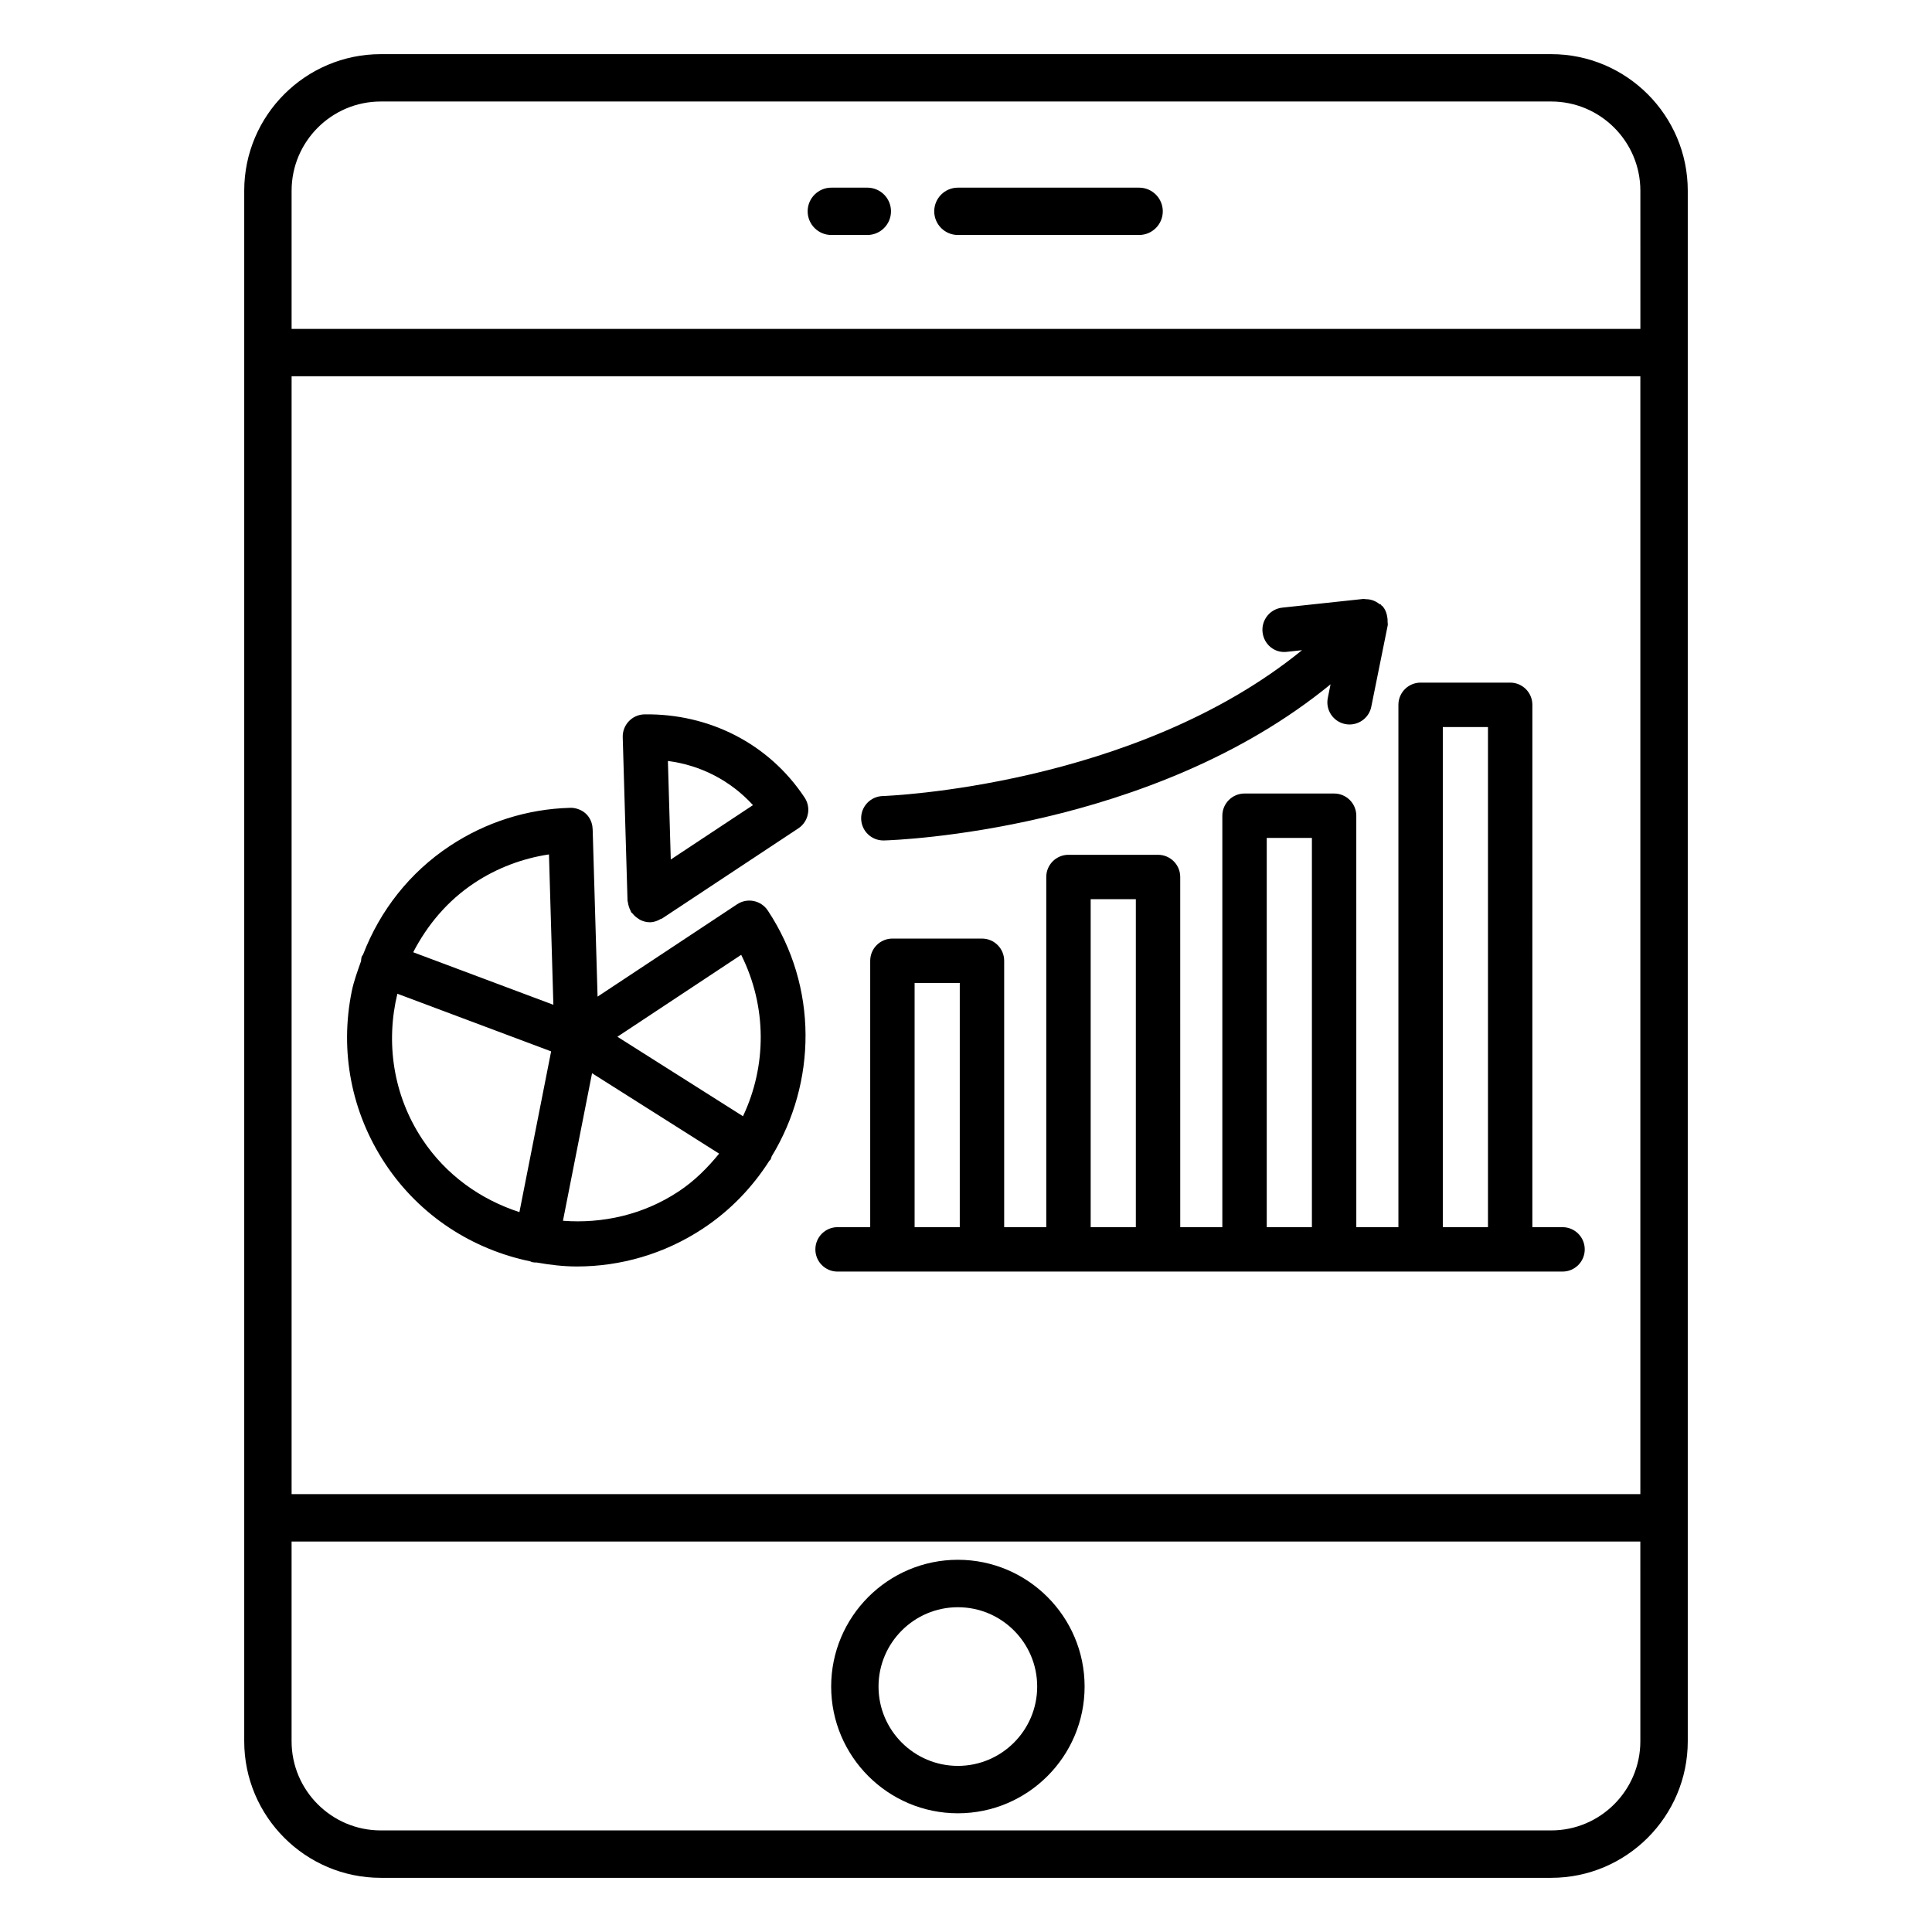
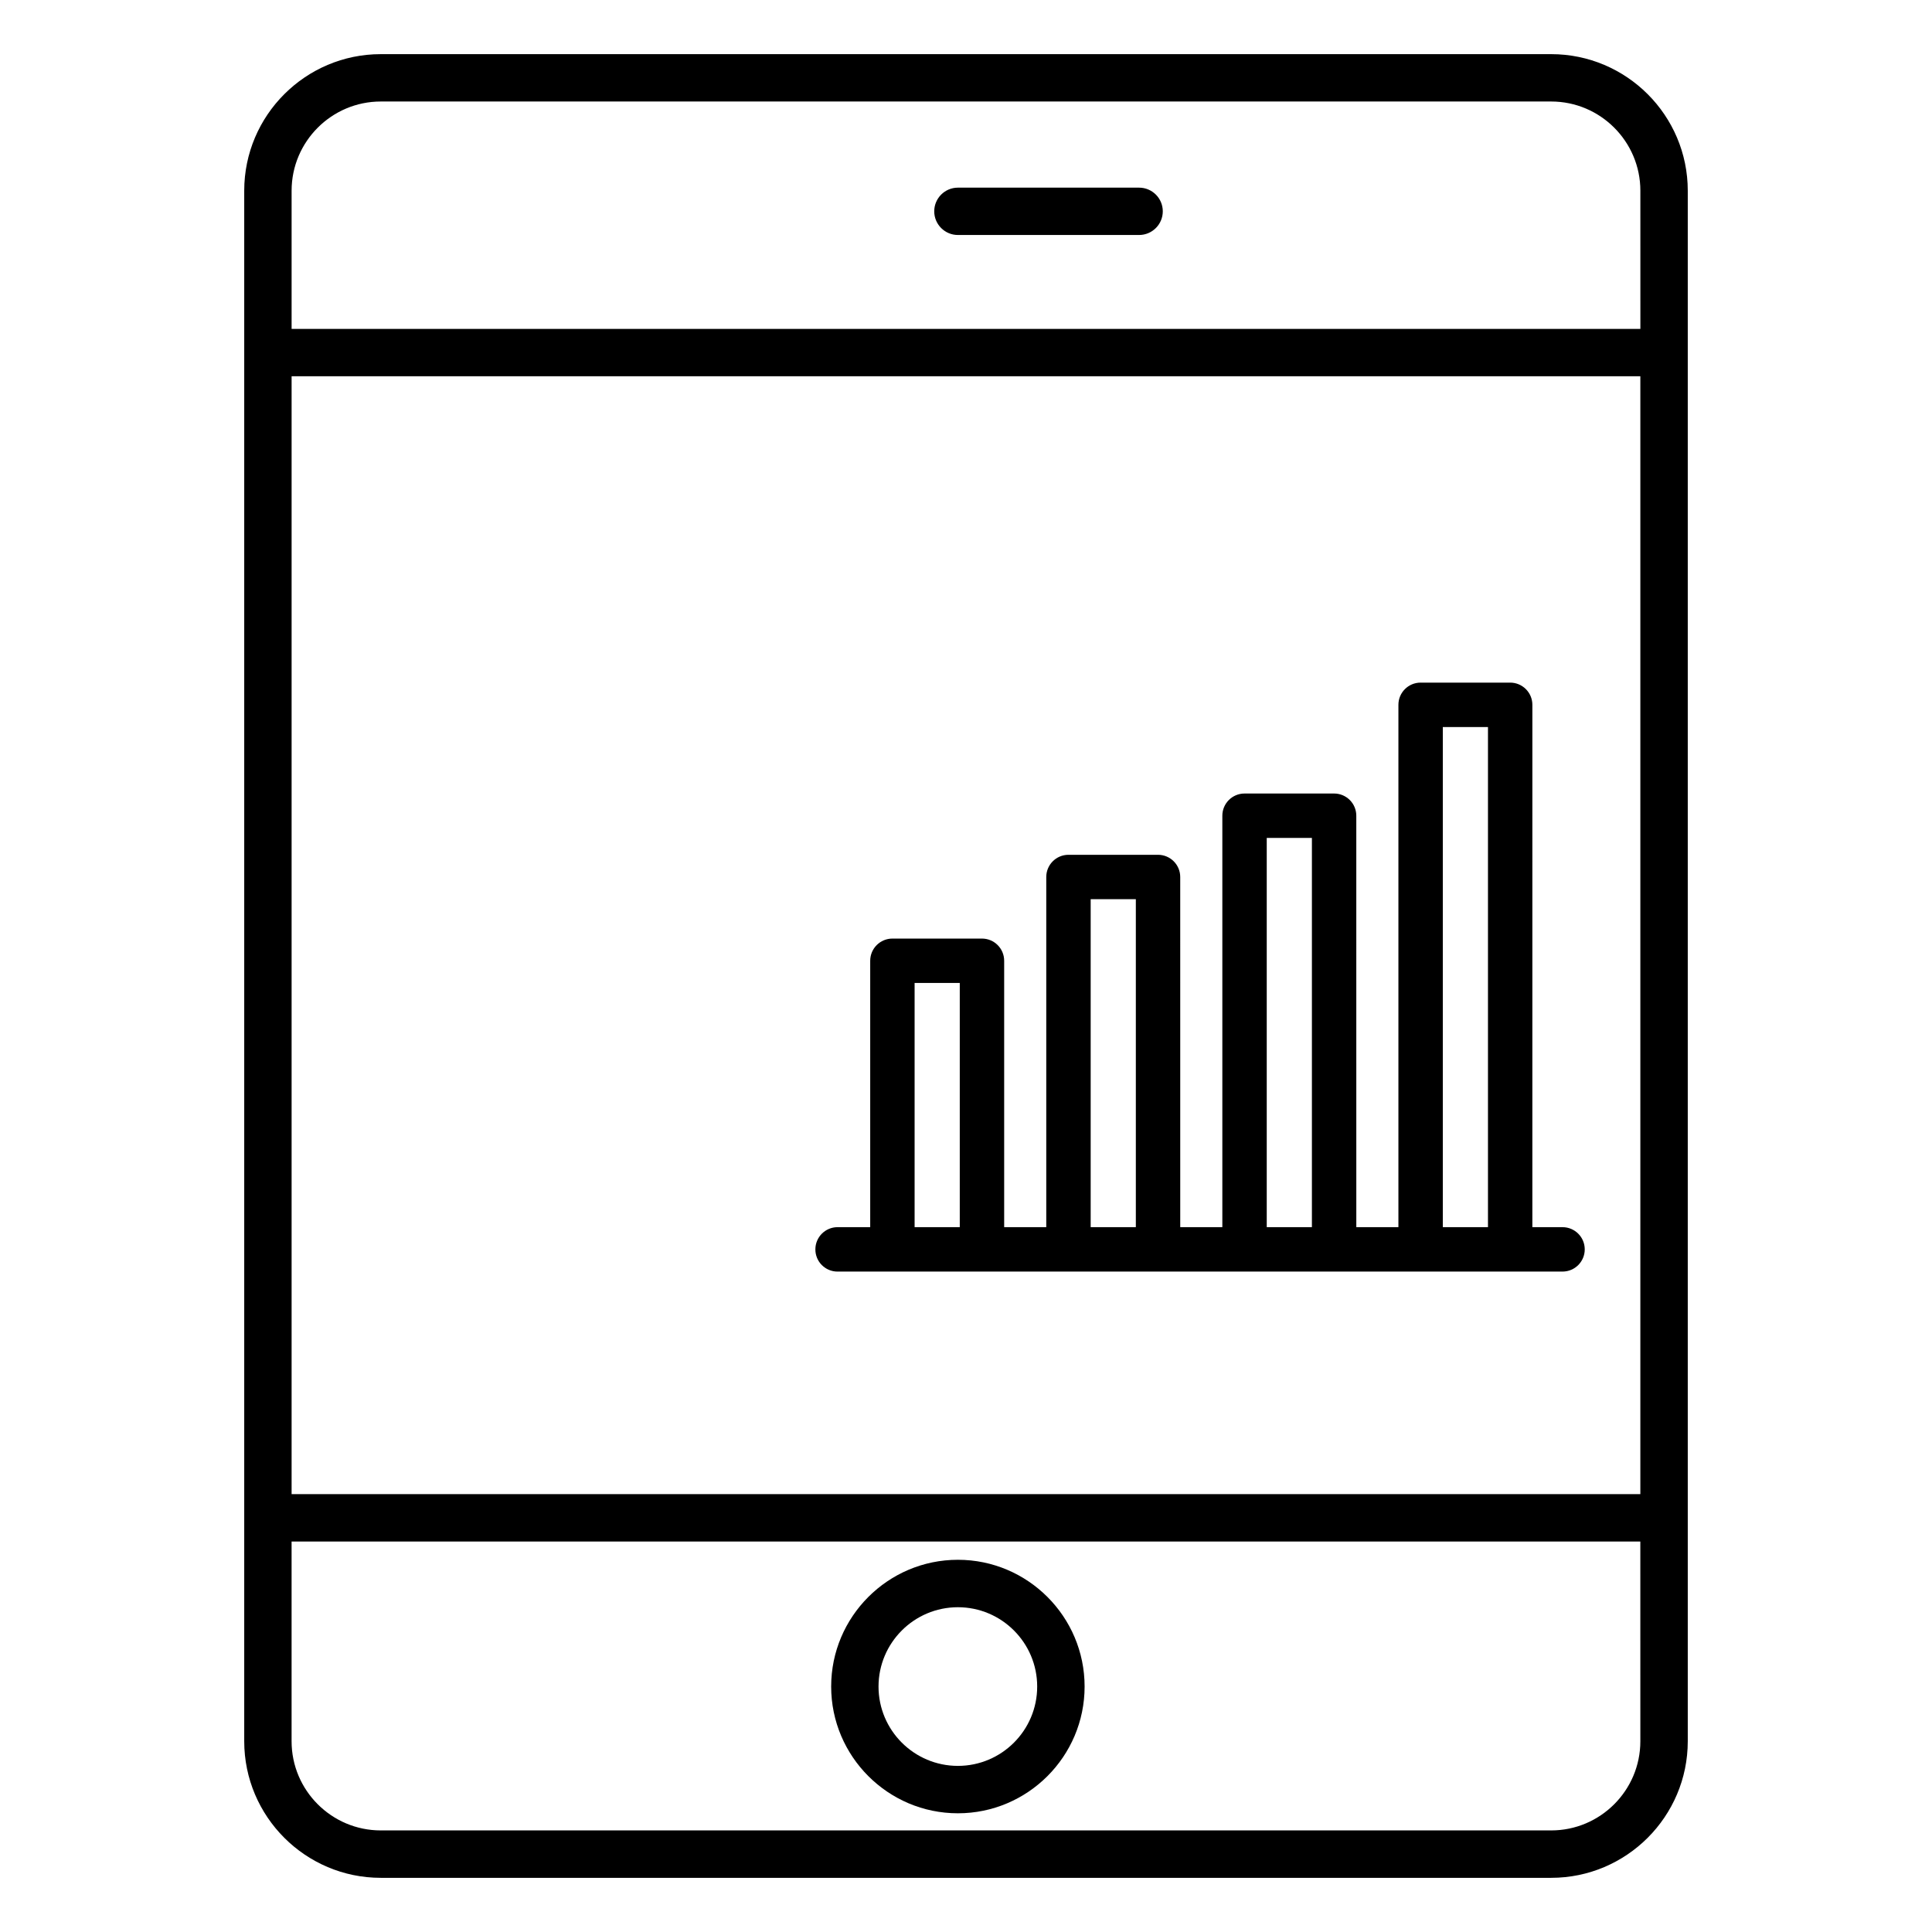
<svg xmlns="http://www.w3.org/2000/svg" fill="#000000" width="800px" height="800px" version="1.1" viewBox="144 144 512 512">
  <g>
    <path d="m555.08 158.35h-310.17c-19.949 0-36.188 16.234-36.188 36.188v410.91c0 19.949 16.234 36.195 36.188 36.195h310.17c19.949 0 36.195-16.242 36.195-36.195v-410.91c0-19.953-16.242-36.188-36.195-36.188zm23.629 447.1c0 13.023-10.605 23.629-23.629 23.629h-310.17c-13.031 0-23.637-10.605-23.637-23.629v-52.926h357.43zm0-65.492h-357.43v-296.25h357.43zm0-308.8h-357.43v-36.621c0-13.031 10.605-23.637 23.637-23.637h310.17c13.023 0 23.629 10.605 23.629 23.637l0.004 36.621z" />
-     <path d="m373.85 193.73h-9.539c-3.461 0-6.273 2.812-6.273 6.273 0 3.461 2.812 6.273 6.273 6.273h9.539c3.461 0 6.273-2.812 6.273-6.273 0.004-3.461-2.809-6.273-6.273-6.273z" />
    <path d="m445.87 193.73h-48.016c-3.461 0-6.273 2.812-6.273 6.273 0 3.461 2.812 6.273 6.273 6.273h48.016c3.461 0 6.281-2.812 6.281-6.273 0.004-3.461-2.816-6.273-6.281-6.273z" />
    <path d="m397.85 624.54c18.52 0 33.582-15.078 33.582-33.59s-15.062-33.59-33.582-33.59c-18.52 0-33.582 15.078-33.582 33.59 0.004 18.512 15.066 33.59 33.582 33.59zm0-54.609c11.594 0 21.016 9.422 21.016 21.023 0 11.602-9.422 21.023-21.016 21.023s-21.031-9.422-21.031-21.023c0.004-11.602 9.441-21.023 21.031-21.023z" />
-     <path d="m378.1 366.73h0.16c3.144-0.082 70.922-2.5 118.35-41.383l-0.727 3.602c-0.645 3.188 1.41 6.289 4.598 6.934 0.398 0.078 0.781 0.113 1.164 0.113 2.742 0 5.211-1.93 5.762-4.719l4.352-21.543c0.07-0.344-0.043-0.684-0.035-1.027 0.008-0.285 0.008-0.5-0.027-0.785-0.137-1.215-0.512-2.391-1.352-3.312-0.086-0.094-0.223-0.125-0.316-0.215-0.051-0.051-0.031-0.129-0.082-0.176-0.105-0.098-0.266-0.047-0.375-0.137-1.047-0.828-2.277-1.297-3.566-1.285-0.137 0-0.242-0.055-0.375-0.047-0.086 0.008-0.172-0.043-0.258-0.031l-21.559 2.312c-3.234 0.352-5.562 3.25-5.227 6.481 0.352 3.227 3.141 5.641 6.481 5.227l3.981-0.43c-44.504 36.242-110.38 38.633-111.11 38.652-3.25 0.09-5.809 2.797-5.723 6.043 0.09 3.199 2.703 5.727 5.883 5.727z" />
-     <path d="m284.52 478.27c0.18 0.055 0.32 0.176 0.508 0.211 0.391 0.078 0.773 0.105 1.148 0.105 0.012 0 0.02-0.012 0.027-0.012 3.527 0.625 7.086 1.055 10.684 1.055 11.516 0 23.152-3.266 33.453-10.082 7.289-4.824 13.121-11 17.547-17.934 0.074-0.105 0.203-0.145 0.273-0.254 0.184-0.289 0.223-0.613 0.352-0.918 11.863-19.508 12.383-44.867-1.031-65.133-1.785-2.703-5.434-3.469-8.152-1.656l-36.965 24.465-1.301-44.309c-0.074-2.449-1.438-4.473-3.637-5.305-0.738-0.297-1.547-0.461-2.41-0.418-11.309 0.312-22.297 3.801-31.781 10.082-10.664 7.055-18.523 17.113-23.023 28.812-0.102 0.195-0.27 0.34-0.348 0.555-0.148 0.398-0.133 0.805-0.195 1.207-0.918 2.621-1.891 5.219-2.457 7.988-3.234 15.914-0.086 32.125 8.879 45.672 9.223 13.922 23.242 22.73 38.43 25.867zm55.902-81.234c6.879 13.758 6.769 29.469 0.477 42.777l-33.281-21.066zm-39.523 31.379 33.676 21.309c-3.047 3.738-6.5 7.219-10.73 10.02-9.41 6.223-20.184 8.562-30.656 7.773zm-31.16-50.441c5.992-3.961 12.73-6.492 19.742-7.547l1.168 39.848-37.148-13.918c3.711-7.168 9.039-13.617 16.238-18.383zm-20.43 29.375 40.746 15.273-8.402 42.602c-10.172-3.305-19.398-9.73-25.746-19.32-7.812-11.812-9.691-25.766-6.598-38.555z" />
-     <path d="m310.3 382.69c0.004 0.16 0.086 0.293 0.102 0.449 0.039 0.371 0.137 0.719 0.246 1.086 0.125 0.402 0.262 0.777 0.465 1.137 0.074 0.133 0.082 0.281 0.168 0.41 0.086 0.133 0.238 0.18 0.332 0.301 0.414 0.531 0.895 0.961 1.461 1.324 0.207 0.133 0.375 0.289 0.594 0.391 0.77 0.371 1.609 0.621 2.516 0.621h0.168c1.031-0.031 1.945-0.398 2.777-0.887 0.094-0.055 0.211-0.031 0.305-0.09l36.117-23.898c0.008-0.004 0.016-0.004 0.02-0.008 0.676-0.449 1.23-1.016 1.652-1.656 1.27-1.91 1.355-4.469 0.008-6.504-9.461-14.289-25.289-22.305-42.484-22.051-3.25 0.09-5.809 2.805-5.715 6.051 0 0.004 0.004 0.004 0.004 0.004 0 0.004-0.004 0.008-0.004 0.012zm33.246-25.324-21.785 14.414-0.762-26.117c8.734 1.133 16.602 5.211 22.547 11.703z" />
    <path d="m365.96 480.98h192.13c3.25 0 5.883-2.637 5.883-5.883 0-3.25-2.637-5.883-5.883-5.883h-8l0.004-138.43c0-3.25-2.637-5.883-5.883-5.883h-23.734c-3.25 0-5.883 2.637-5.883 5.883v138.43h-11.156l-0.004-109.04c0-3.25-2.637-5.883-5.883-5.883h-23.734c-3.25 0-5.883 2.637-5.883 5.883v109.04h-11.156l-0.004-92.801c0-3.25-2.637-5.883-5.883-5.883h-23.734c-3.25 0-5.883 2.637-5.883 5.883v92.797h-11.156v-70.594c0-3.25-2.637-5.883-5.883-5.883h-23.734c-3.25 0-5.883 2.637-5.883 5.883v70.594h-8.648c-3.25 0-5.883 2.637-5.883 5.883-0.012 3.254 2.621 5.891 5.871 5.891zm160.4-144.31h11.969v132.54h-11.969zm-46.66 29.391h11.969v103.15h-11.969zm-46.66 16.234h11.969v86.914h-11.969zm-46.66 22.203h11.969v64.711h-11.969z" />
  </g>
</svg>